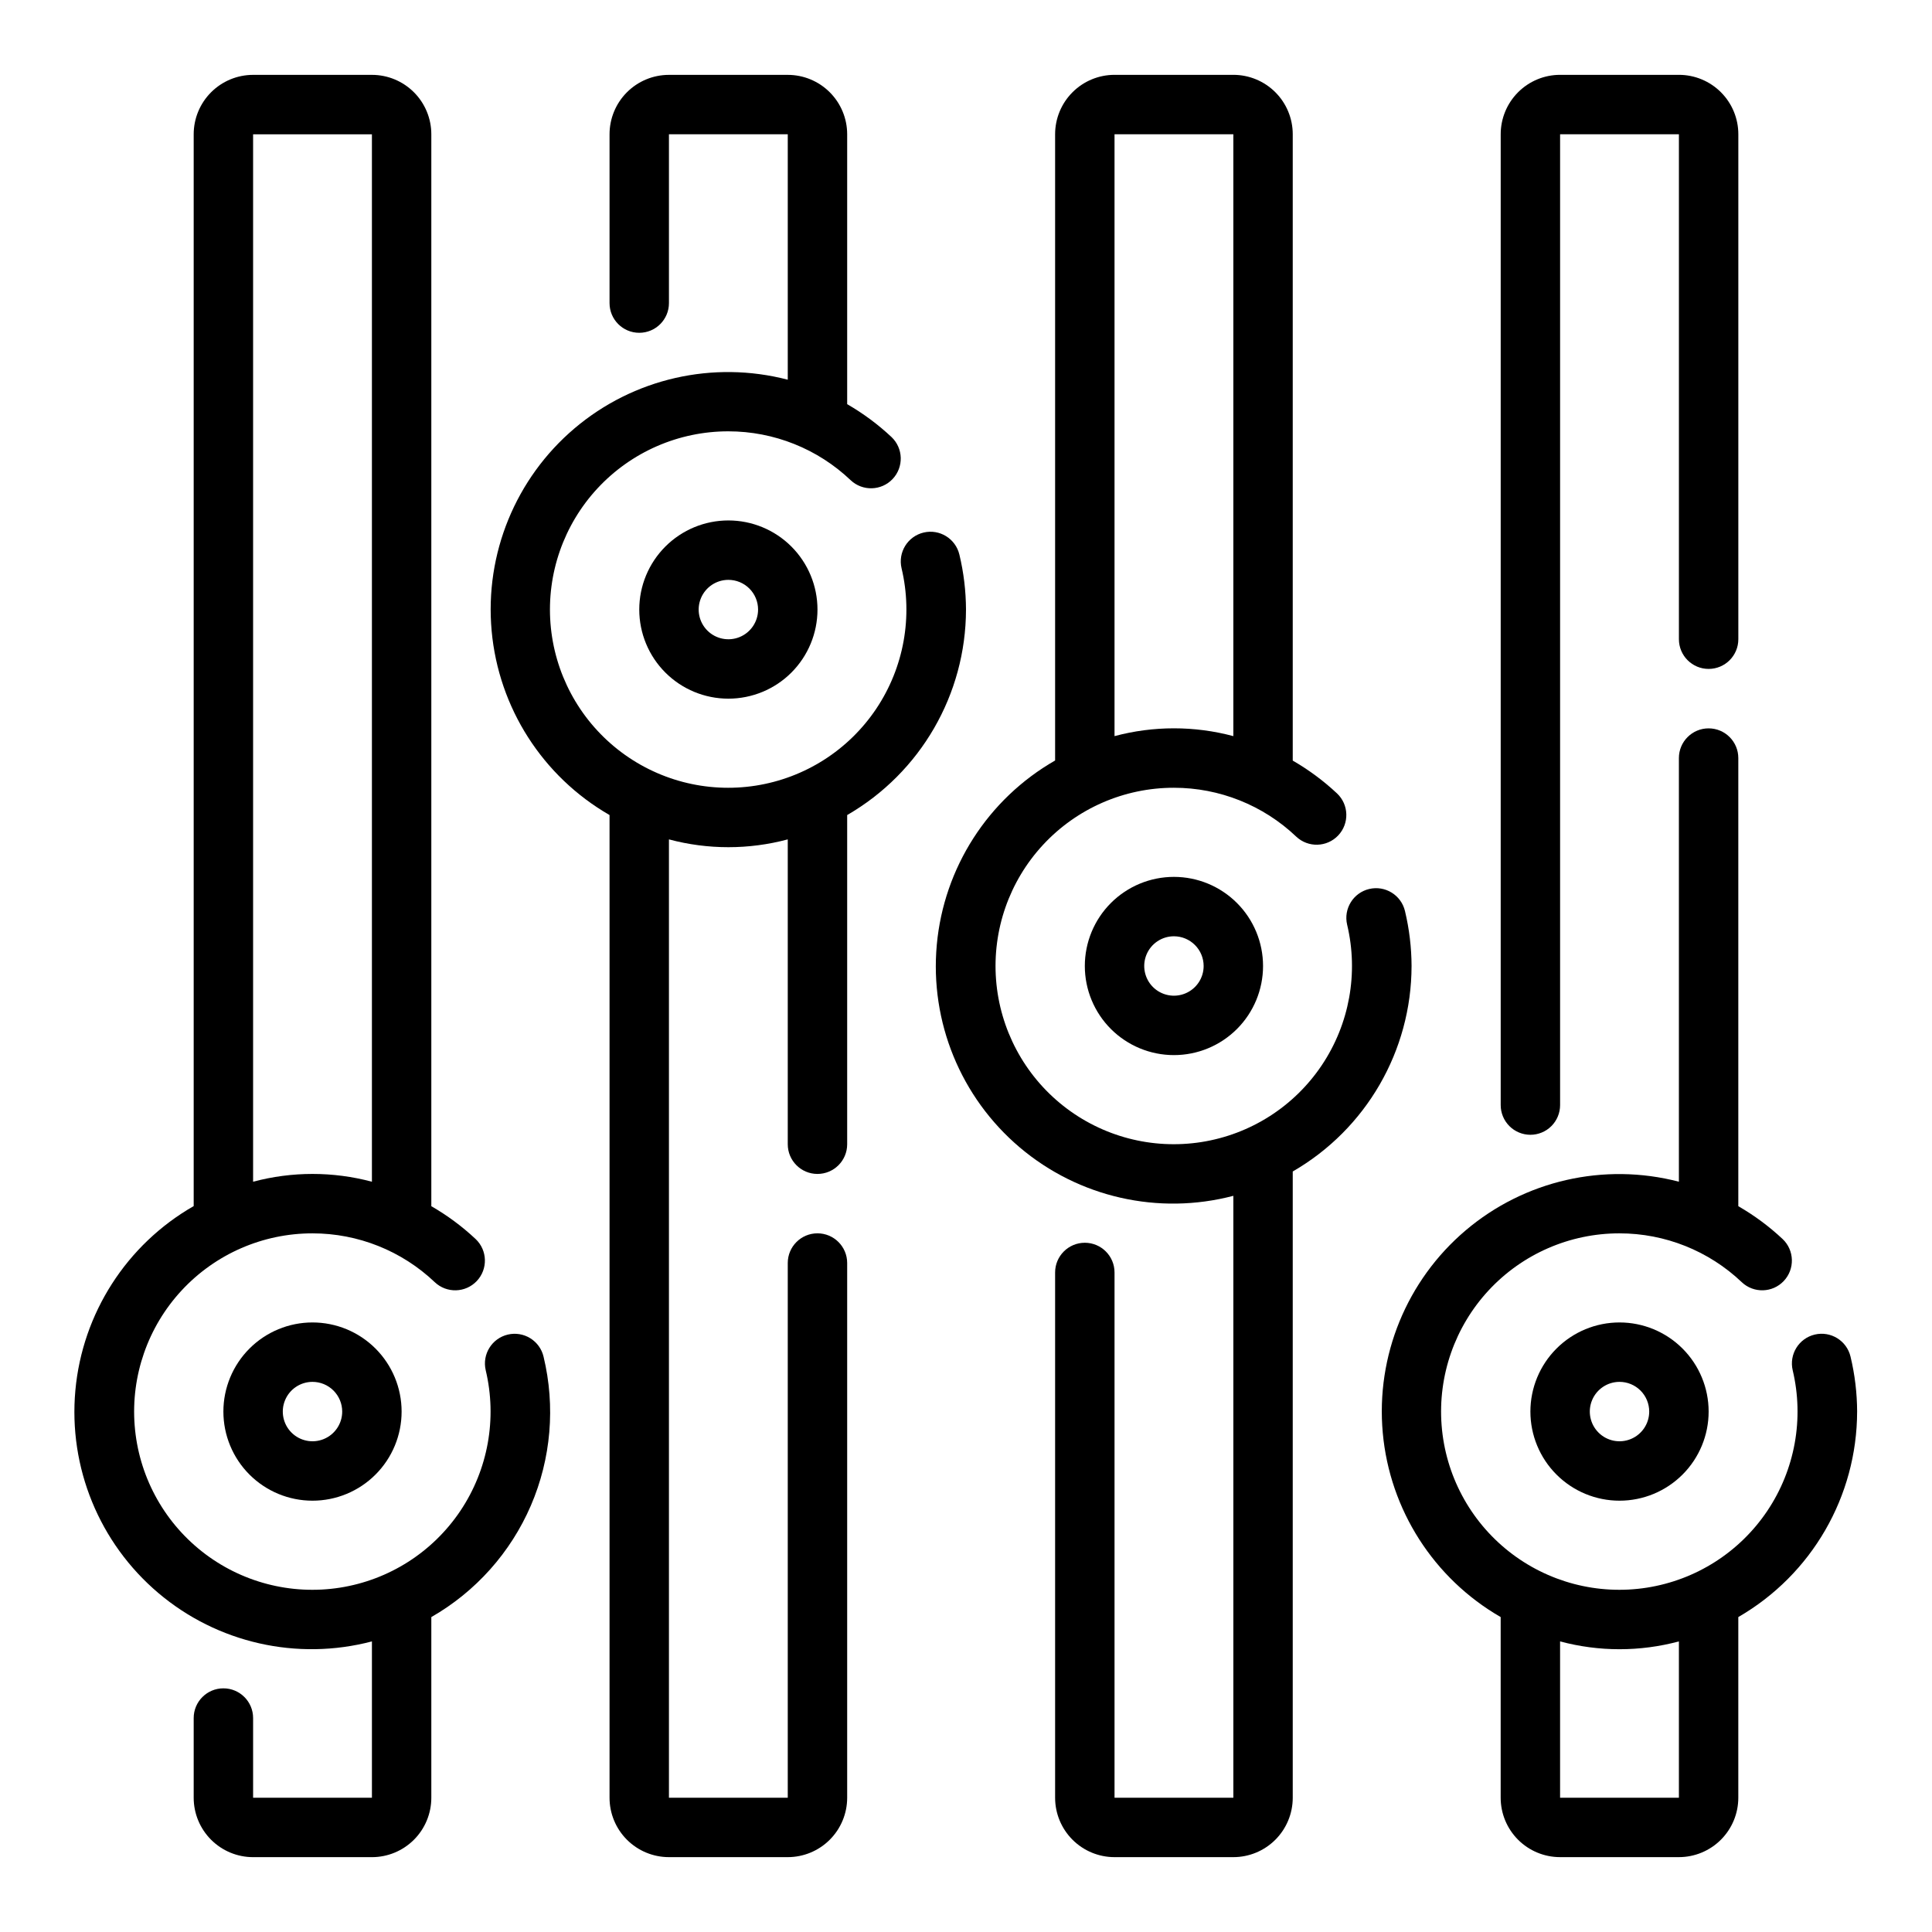
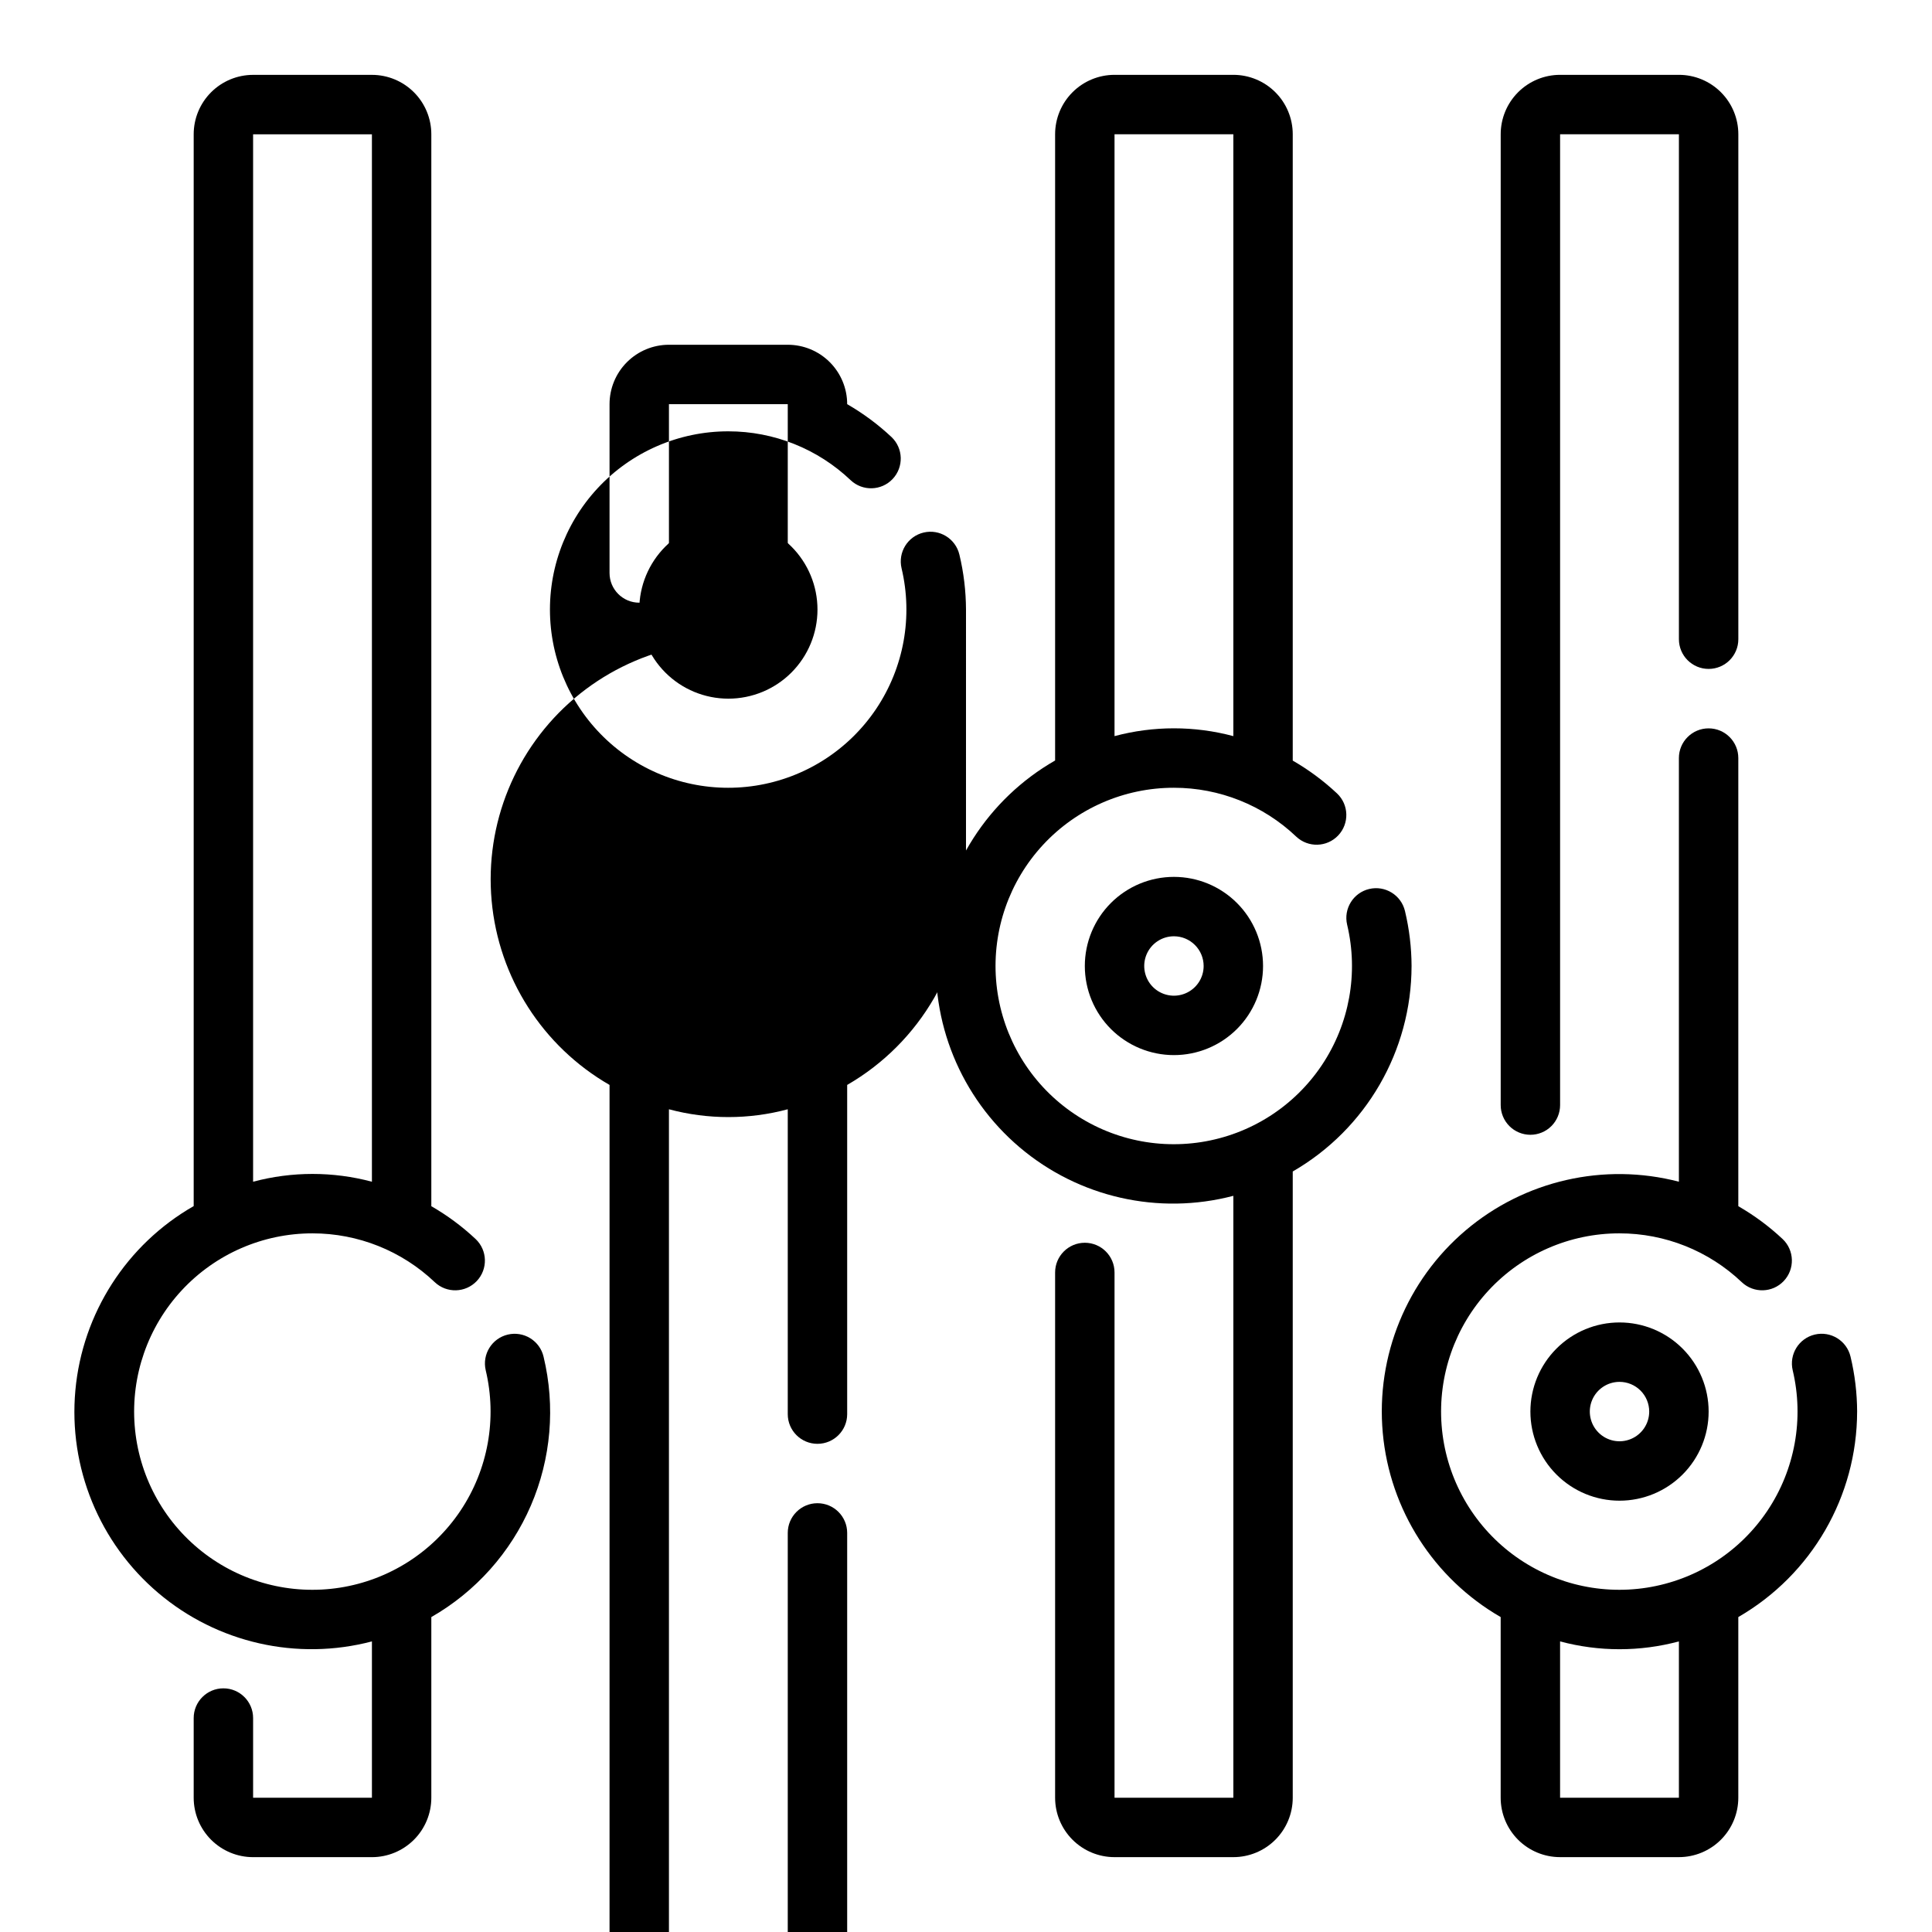
<svg xmlns="http://www.w3.org/2000/svg" fill="#000000" width="800px" height="800px" version="1.1" viewBox="144 144 512 512">
  <g>
    <path d="m431.49 400c0 6.262 2.488 12.27 6.914 16.699 4.43 4.426 10.438 6.914 16.699 6.914 6.266 0 12.27-2.488 16.699-6.914 4.43-4.43 6.918-10.438 6.918-16.699 0-6.266-2.488-12.273-6.918-16.699-4.43-4.43-10.434-6.918-16.699-6.918-6.262 0-12.27 2.488-16.699 6.918-4.426 4.426-6.914 10.434-6.914 16.699zm31.488 0c0 3.184-1.918 6.055-4.863 7.269-2.941 1.219-6.324 0.547-8.578-1.703-2.25-2.254-2.922-5.641-1.707-8.582 1.219-2.941 4.09-4.859 7.273-4.859 2.09 0 4.09 0.832 5.566 2.309 1.477 1.477 2.309 3.477 2.309 5.566z" />
    <path d="m549.57 518.08c0 6.266 2.488 12.27 6.918 16.699 4.43 4.43 10.434 6.918 16.699 6.918 6.262 0 12.27-2.488 16.699-6.918 4.43-4.43 6.918-10.434 6.918-16.699 0-6.262-2.488-12.27-6.918-16.699-4.43-4.43-10.438-6.918-16.699-6.918-6.266 0-12.27 2.488-16.699 6.918-4.43 4.43-6.918 10.438-6.918 16.699zm31.488 0c0 3.184-1.918 6.055-4.859 7.273-2.941 1.219-6.328 0.547-8.578-1.707-2.25-2.25-2.926-5.637-1.707-8.578s4.09-4.859 7.273-4.859c2.086 0 4.09 0.828 5.566 2.305 1.477 1.477 2.305 3.481 2.305 5.566z" />
    <path d="m313.41 305.54c0 6.262 2.488 12.27 6.918 16.699 4.43 4.43 10.434 6.914 16.699 6.914 6.262 0 12.27-2.484 16.699-6.914 4.426-4.43 6.914-10.438 6.914-16.699 0-6.266-2.488-12.27-6.914-16.699-4.43-4.43-10.438-6.918-16.699-6.918-6.266 0-12.27 2.488-16.699 6.918-4.43 4.43-6.918 10.434-6.918 16.699zm31.488 0c0 3.184-1.918 6.055-4.859 7.273s-6.328 0.543-8.578-1.707c-2.254-2.254-2.926-5.637-1.707-8.578 1.219-2.941 4.09-4.859 7.273-4.859 2.086 0 4.09 0.828 5.566 2.305 1.477 1.477 2.305 3.477 2.305 5.566z" />
-     <path d="m203.2 518.08c0 6.266 2.488 12.27 6.914 16.699 4.43 4.43 10.438 6.918 16.699 6.918 6.266 0 12.273-2.488 16.699-6.918 4.43-4.43 6.918-10.434 6.918-16.699 0-6.262-2.488-12.27-6.918-16.699-4.426-4.43-10.434-6.918-16.699-6.918-6.262 0-12.27 2.488-16.699 6.918-4.426 4.43-6.914 10.438-6.914 16.699zm31.488 0c0 3.184-1.918 6.055-4.859 7.273s-6.328 0.547-8.582-1.707c-2.25-2.25-2.922-5.637-1.703-8.578 1.215-2.941 4.086-4.859 7.269-4.859 2.09 0 4.09 0.828 5.566 2.305 1.477 1.477 2.309 3.481 2.309 5.566z" />
    <path d="m549.57 444.73c2.09 0 4.09-0.828 5.566-2.305 1.477-1.477 2.305-3.481 2.305-5.566v-257.28h31.488v133.82c0 4.348 3.527 7.871 7.875 7.871 4.348 0 7.871-3.523 7.871-7.871v-133.82c0-4.176-1.66-8.18-4.613-11.133s-6.957-4.613-11.133-4.613h-31.488c-4.176 0-8.18 1.66-11.133 4.613-2.949 2.953-4.609 6.957-4.609 11.133v257.28c0 2.086 0.828 4.09 2.305 5.566 1.477 1.477 3.481 2.305 5.566 2.305z" />
    <path d="m636.16 518.08c-0.02-4.902-0.605-9.785-1.75-14.555-1-4.231-5.238-6.852-9.473-5.852-4.231 1-6.852 5.242-5.852 9.473 3.047 12.809 0.609 26.312-6.727 37.246-7.336 10.938-18.902 18.312-31.914 20.352-13.008 2.039-26.277-1.449-36.605-9.613-10.328-8.168-16.781-20.277-17.797-33.406s3.496-26.086 12.445-35.746c8.949-9.66 21.527-15.145 34.695-15.129 12.059-0.004 23.66 4.629 32.402 12.941 3.156 2.988 8.141 2.852 11.129-0.309 2.988-3.156 2.852-8.141-0.305-11.129-3.566-3.344-7.504-6.262-11.738-8.699v-118.76c0-4.348-3.523-7.871-7.871-7.871-4.348 0-7.875 3.523-7.875 7.871v112.27c-19.812-5.152-40.898-0.34-56.512 12.898-15.617 13.242-23.812 33.258-21.965 53.648 1.848 20.391 13.504 38.605 31.246 48.828v47.875c0 4.176 1.66 8.18 4.609 11.133 2.953 2.953 6.957 4.613 11.133 4.613h31.488c4.176 0 8.18-1.66 11.133-4.613s4.613-6.957 4.613-11.133v-47.875c19.461-11.238 31.457-31.988 31.488-54.461zm-47.234 102.34h-31.488v-41.43c10.316 2.762 21.176 2.762 31.488 0z" />
    <path d="m518.08 400c-0.02-4.906-0.605-9.789-1.746-14.559-1-4.231-5.242-6.852-9.477-5.852-4.231 1-6.852 5.242-5.852 9.473 3.051 12.812 0.609 26.312-6.727 37.25-7.332 10.934-18.902 18.312-31.91 20.348-13.012 2.039-26.281-1.445-36.609-9.613-10.328-8.168-16.777-20.277-17.793-33.406s3.496-26.086 12.445-35.742c8.949-9.66 21.523-15.145 34.691-15.133 12.062-0.004 23.664 4.633 32.402 12.941 3.16 2.988 8.141 2.852 11.133-0.305 2.988-3.16 2.852-8.145-0.309-11.133-3.566-3.34-7.504-6.262-11.738-8.699v-165.99c0-4.176-1.656-8.18-4.609-11.133s-6.957-4.613-11.133-4.613h-31.488c-4.176 0-8.18 1.66-11.133 4.613-2.953 2.953-4.613 6.957-4.613 11.133v165.96c-17.789 10.191-29.488 28.418-31.355 48.836-1.863 20.414 6.34 40.461 21.988 53.707 15.648 13.246 36.773 18.031 56.602 12.824v159.51h-31.488v-139.2c0-4.348-3.523-7.871-7.871-7.871-4.348 0-7.875 3.523-7.875 7.871v139.2c0 4.176 1.66 8.18 4.613 11.133 2.953 2.953 6.957 4.613 11.133 4.613h31.488c4.176 0 8.18-1.66 11.133-4.613s4.609-6.957 4.609-11.133v-165.96c19.461-11.234 31.461-31.988 31.488-54.457zm-78.719-220.42h31.488v159.5c-10.316-2.758-21.172-2.758-31.488 0z" />
-     <path d="m400 305.54c-0.02-4.902-0.605-9.789-1.75-14.555-1-4.234-5.242-6.856-9.473-5.856-4.234 1-6.852 5.242-5.852 9.477 3.047 12.809 0.609 26.309-6.727 37.246-7.336 10.934-18.902 18.312-31.914 20.348-13.008 2.039-26.277-1.445-36.605-9.613-10.332-8.168-16.781-20.277-17.797-33.406-1.016-13.129 3.496-26.086 12.445-35.742 8.949-9.66 21.527-15.145 34.695-15.133 12.059 0 23.66 4.633 32.398 12.941 3.16 2.992 8.145 2.852 11.133-0.305 2.988-3.16 2.852-8.145-0.309-11.133-3.562-3.34-7.5-6.258-11.734-8.699v-71.523c0-4.176-1.66-8.18-4.613-11.133-2.953-2.953-6.957-4.613-11.133-4.613h-31.488c-4.176 0-8.18 1.66-11.133 4.613s-4.609 6.957-4.609 11.133v44.738c0 4.348 3.523 7.871 7.871 7.871s7.871-3.523 7.871-7.871v-44.738h31.488v65.039c-19.812-5.156-40.898-0.344-56.516 12.898-15.613 13.242-23.809 33.254-21.961 53.648 1.848 20.391 13.504 38.605 31.246 48.824v260.42c0 4.176 1.656 8.18 4.609 11.133s6.957 4.613 11.133 4.613h31.488c4.176 0 8.18-1.66 11.133-4.613 2.953-2.953 4.613-6.957 4.613-11.133v-141.7c0-4.348-3.527-7.871-7.875-7.871-4.348 0-7.871 3.523-7.871 7.871v141.7h-31.488v-253.97c10.316 2.758 21.176 2.758 31.488 0v80.789c0 4.348 3.523 7.871 7.871 7.871 4.348 0 7.875-3.523 7.875-7.871v-87.238c19.457-11.234 31.457-31.988 31.488-54.457z" />
+     <path d="m400 305.54c-0.02-4.902-0.605-9.789-1.75-14.555-1-4.234-5.242-6.856-9.473-5.856-4.234 1-6.852 5.242-5.852 9.477 3.047 12.809 0.609 26.309-6.727 37.246-7.336 10.934-18.902 18.312-31.914 20.348-13.008 2.039-26.277-1.445-36.605-9.613-10.332-8.168-16.781-20.277-17.797-33.406-1.016-13.129 3.496-26.086 12.445-35.742 8.949-9.66 21.527-15.145 34.695-15.133 12.059 0 23.66 4.633 32.398 12.941 3.16 2.992 8.145 2.852 11.133-0.305 2.988-3.16 2.852-8.145-0.309-11.133-3.562-3.34-7.5-6.258-11.734-8.699c0-4.176-1.66-8.18-4.613-11.133-2.953-2.953-6.957-4.613-11.133-4.613h-31.488c-4.176 0-8.18 1.66-11.133 4.613s-4.609 6.957-4.609 11.133v44.738c0 4.348 3.523 7.871 7.871 7.871s7.871-3.523 7.871-7.871v-44.738h31.488v65.039c-19.812-5.156-40.898-0.344-56.516 12.898-15.613 13.242-23.809 33.254-21.961 53.648 1.848 20.391 13.504 38.605 31.246 48.824v260.42c0 4.176 1.656 8.18 4.609 11.133s6.957 4.613 11.133 4.613h31.488c4.176 0 8.18-1.66 11.133-4.613 2.953-2.953 4.613-6.957 4.613-11.133v-141.7c0-4.348-3.527-7.871-7.875-7.871-4.348 0-7.871 3.523-7.871 7.871v141.7h-31.488v-253.97c10.316 2.758 21.176 2.758 31.488 0v80.789c0 4.348 3.523 7.871 7.871 7.871 4.348 0 7.875-3.523 7.875-7.871v-87.238c19.457-11.234 31.457-31.988 31.488-54.457z" />
    <path d="m278.57 497.68c-4.219 1-6.836 5.223-5.852 9.445 3.055 12.809 0.625 26.312-6.707 37.254-7.332 10.938-18.898 18.32-31.906 20.363-13.012 2.043-26.281-1.438-36.613-9.602-10.332-8.164-16.789-20.273-17.805-33.402-1.02-13.129 3.488-26.09 12.438-35.75 8.949-9.664 21.523-15.148 34.691-15.137 12.062-0.004 23.664 4.629 32.402 12.941 3.16 2.988 8.141 2.852 11.133-0.309 2.988-3.156 2.852-8.141-0.309-11.129-3.562-3.344-7.504-6.262-11.738-8.699v-284.07c0-4.176-1.656-8.18-4.609-11.133s-6.957-4.613-11.133-4.613h-31.488c-4.176 0-8.18 1.66-11.133 4.613s-4.613 6.957-4.613 11.133v284.04c-17.789 10.191-29.488 28.418-31.355 48.832-1.863 20.418 6.34 40.461 21.988 53.707 15.648 13.25 36.773 18.035 56.602 12.824v41.43h-31.488v-21.121c0-4.348-3.523-7.871-7.871-7.871-4.348 0-7.875 3.523-7.875 7.871v21.121c0 4.176 1.66 8.18 4.613 11.133s6.957 4.613 11.133 4.613h31.488c4.176 0 8.18-1.66 11.133-4.613s4.609-6.957 4.609-11.133v-47.875c11.758-6.738 21.016-17.105 26.379-29.551 5.363-12.445 6.543-26.293 3.363-39.465-0.48-2.031-1.75-3.793-3.527-4.887-1.777-1.098-3.918-1.445-5.949-0.961zm-67.496-318.09h31.488v277.58c-10.316-2.754-21.172-2.754-31.488 0z" />
  </g>
</svg>